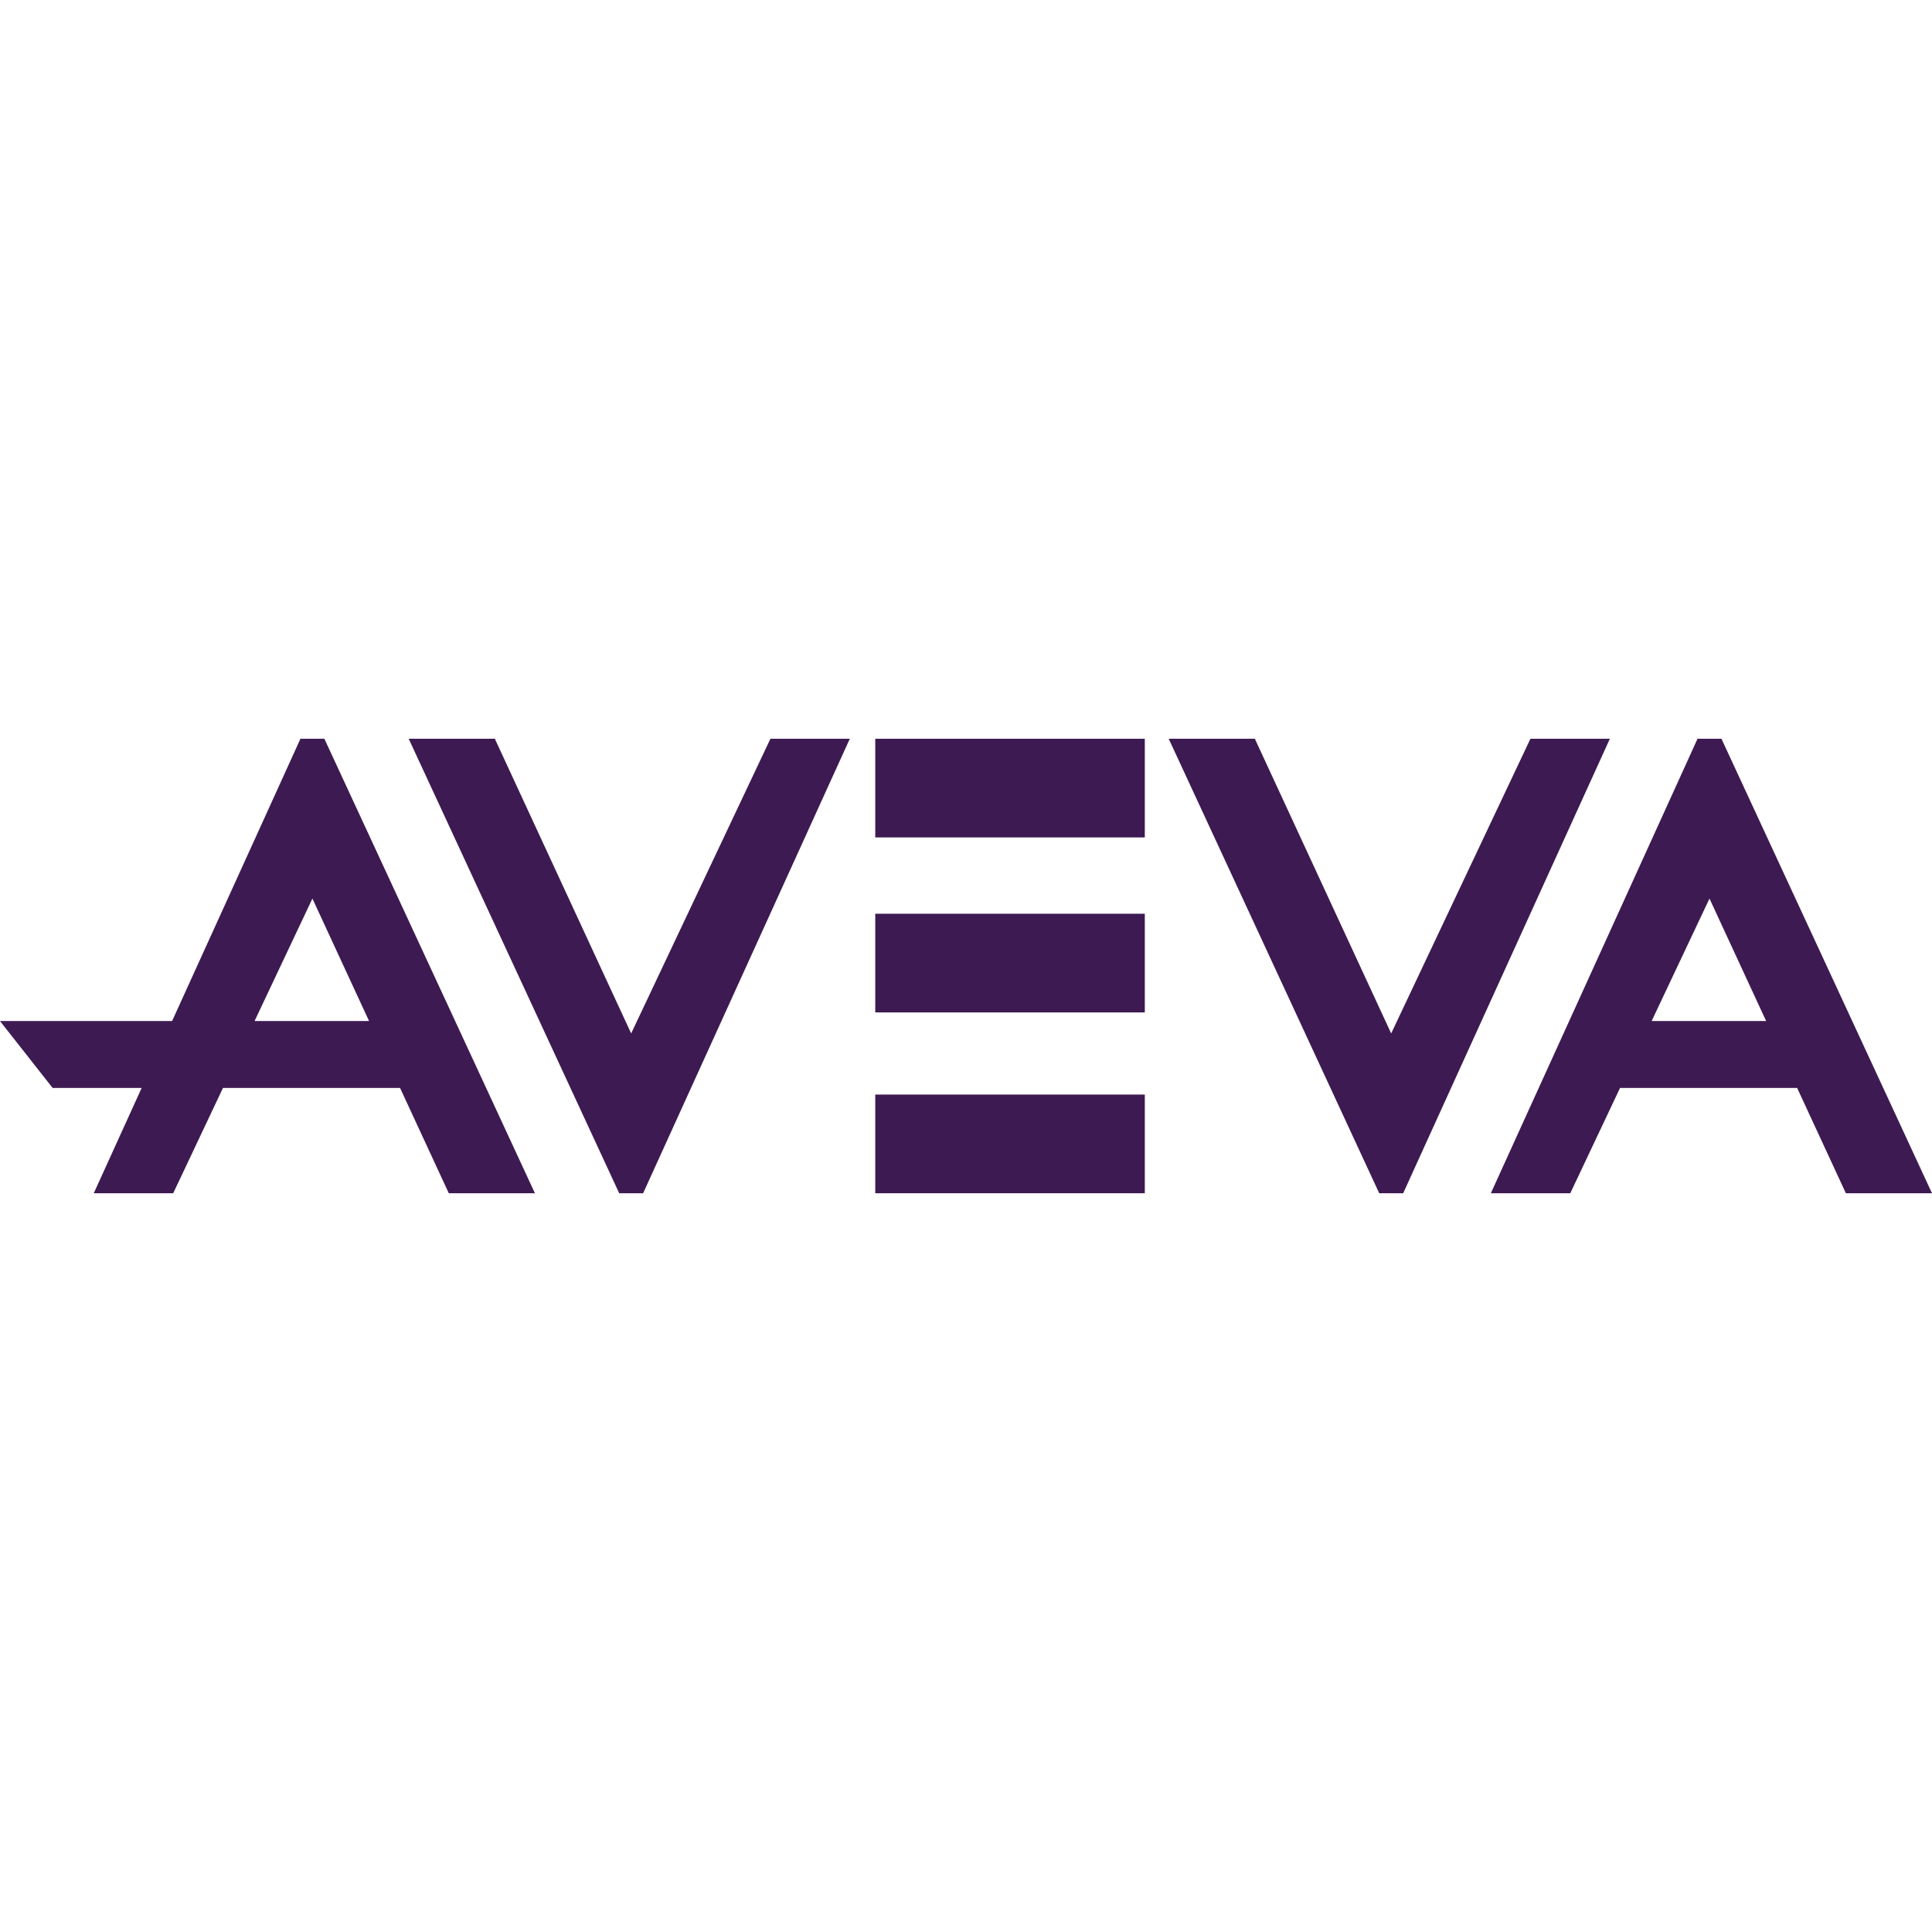
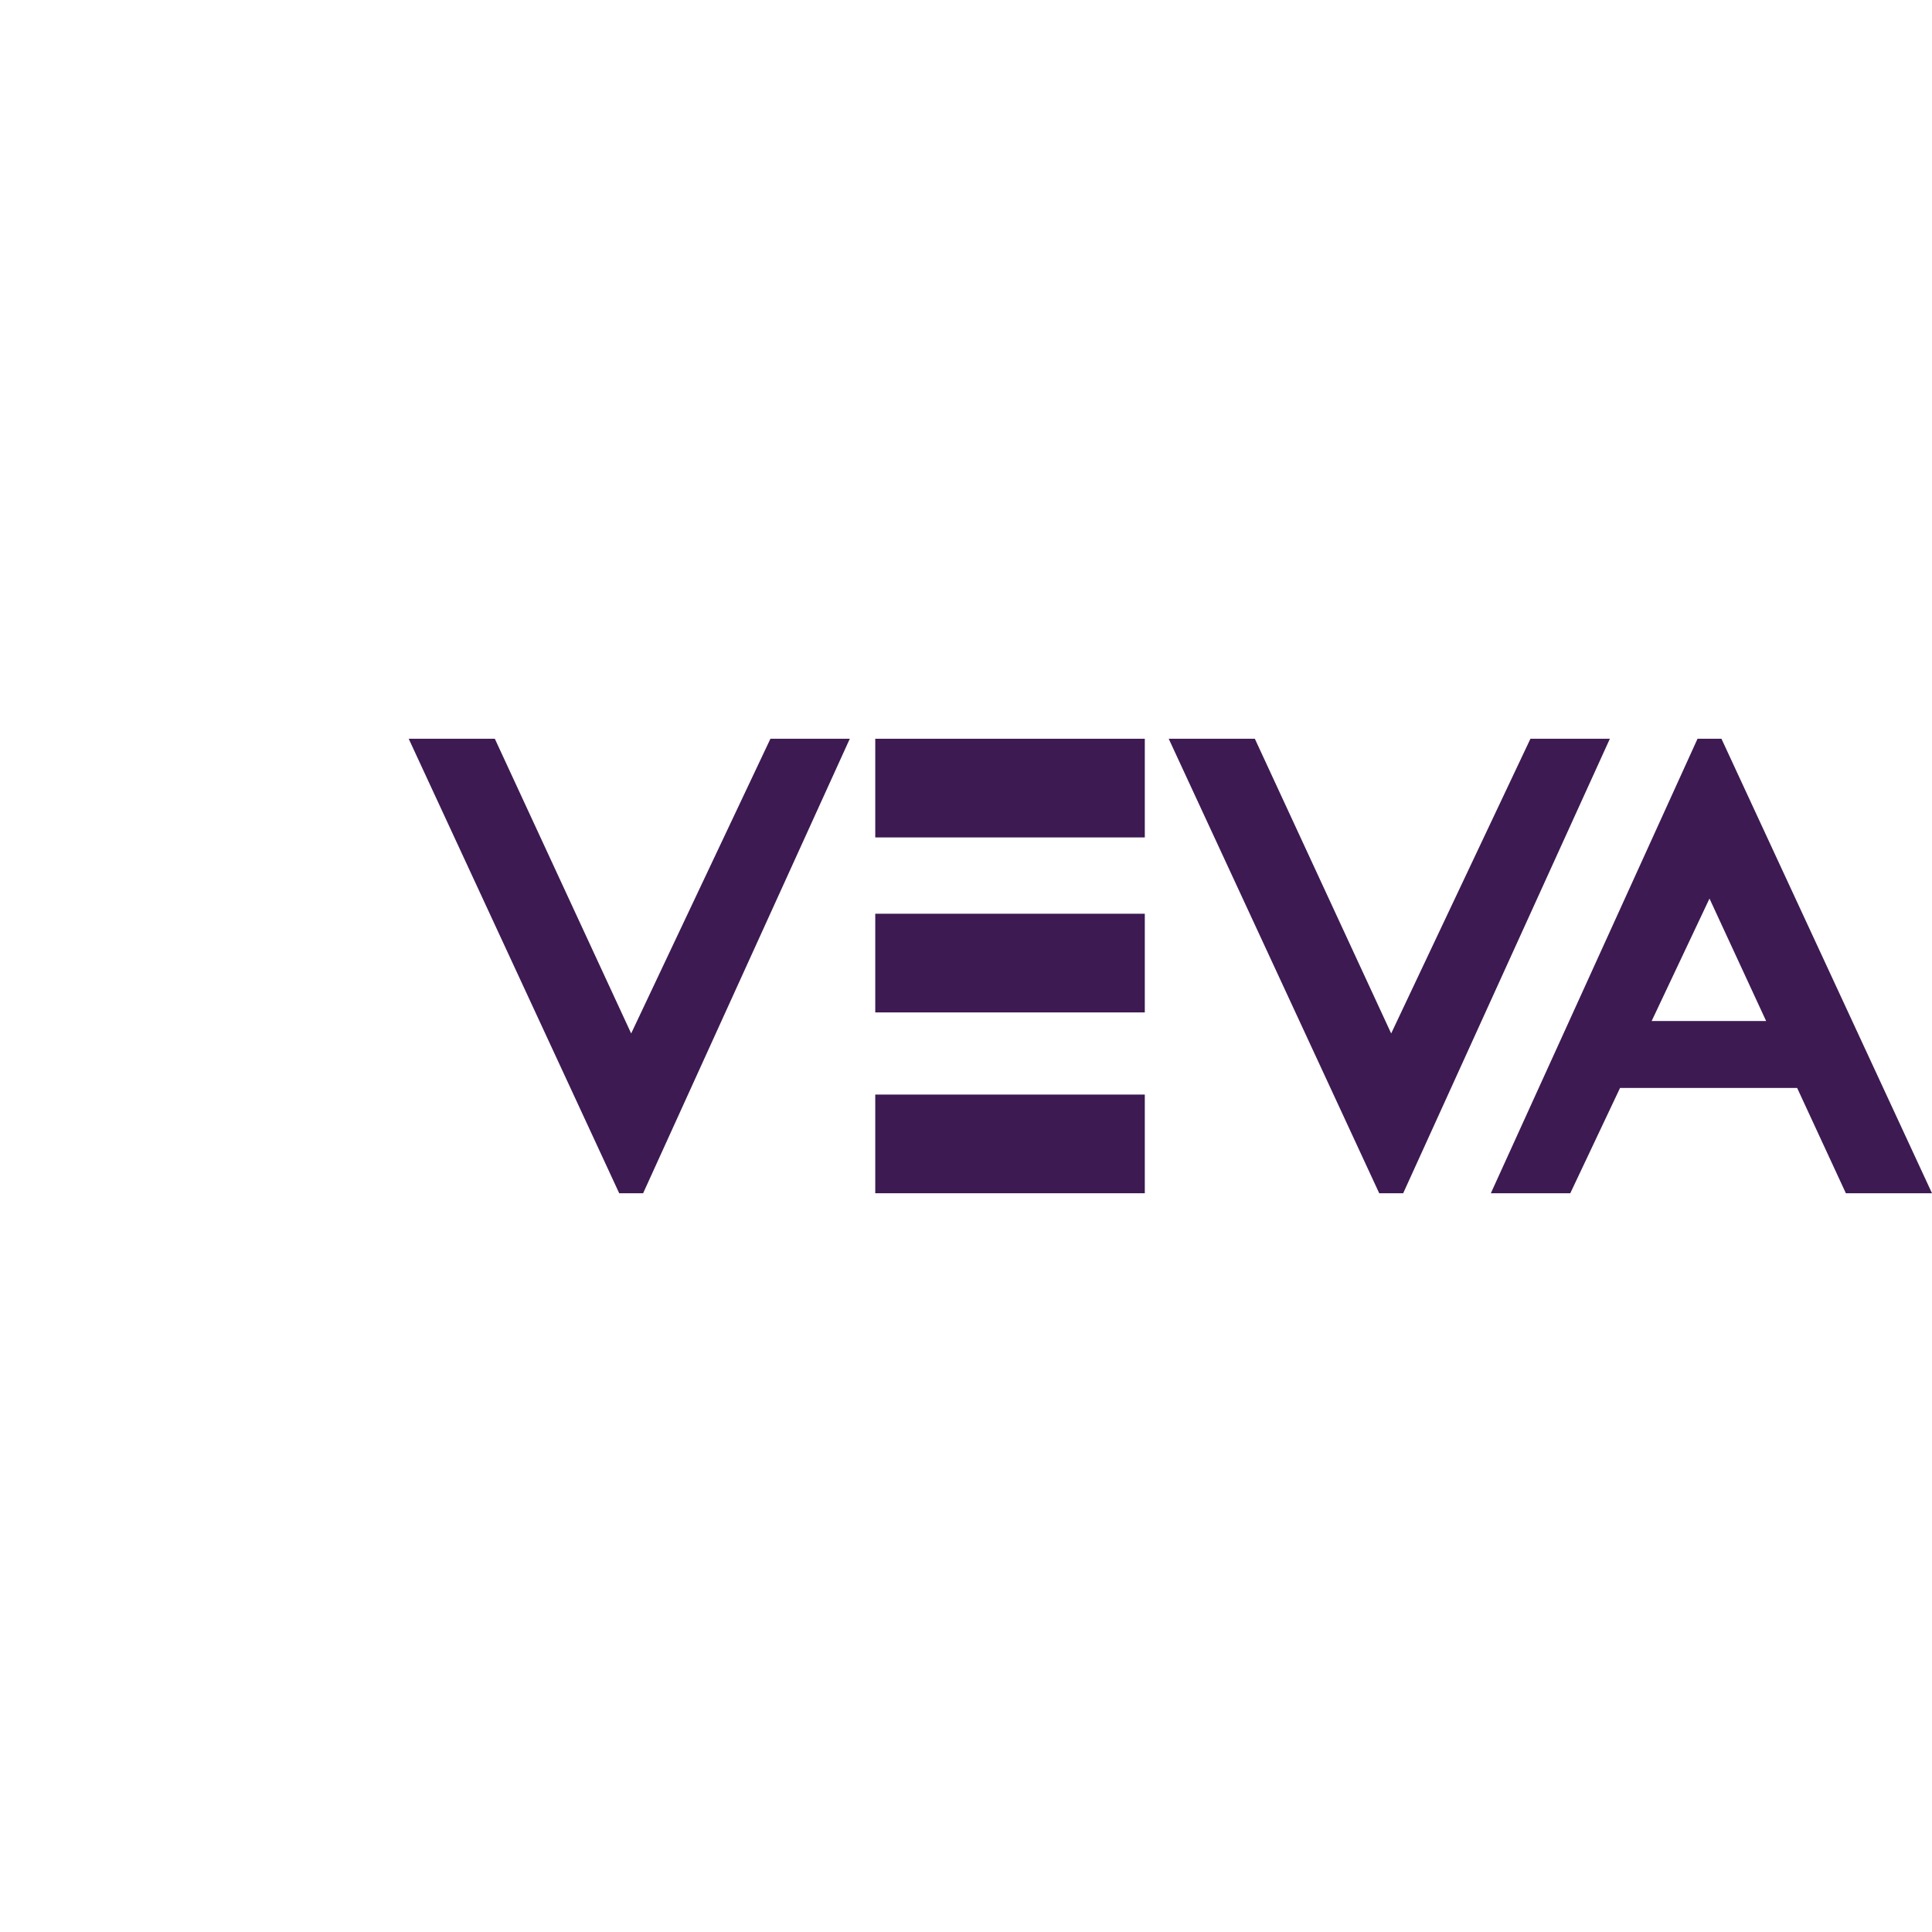
<svg xmlns="http://www.w3.org/2000/svg" width="500" height="500" viewBox="0 0 500 500" fill="none">
-   <path d="M83.945 191.188H77.757L44.541 264.246H0L13.623 281.566H36.657L24.267 308.812H44.823L57.701 281.566H103.539L116.147 308.812H138.437L83.945 191.188ZM65.88 264.246L80.851 232.545L95.514 264.246H65.88Z" fill="#3D1A52" />
  <path d="M445.509 191.188H439.32L406.104 264.246L398.22 281.566L385.83 308.812H406.386L419.264 281.566H465.102L477.71 308.812H500L445.509 191.188ZM427.443 264.246L442.414 232.545L457.077 264.246H427.443Z" fill="#3D1A52" />
  <path d="M163.345 267.455L128.062 191.188H105.772L160.251 308.812H166.44L219.929 191.188H199.386L163.345 267.455Z" fill="#3D1A52" />
  <path d="M360.035 267.455L324.752 191.188H302.462L356.941 308.812H363.142L416.632 191.188H396.076L360.035 267.455Z" fill="#3D1A52" />
  <path d="M296.274 283.274H226.516V308.812H296.274V283.274Z" fill="#3D1A52" />
-   <path d="M296.274 236.474H226.516V262.011H296.274V236.474Z" fill="#3D1A52" />
+   <path d="M296.274 236.474H226.516V262.011H296.274Z" fill="#3D1A52" />
  <path d="M296.274 191.188H226.516V216.726H296.274V191.188Z" fill="#3D1A52" />
</svg>